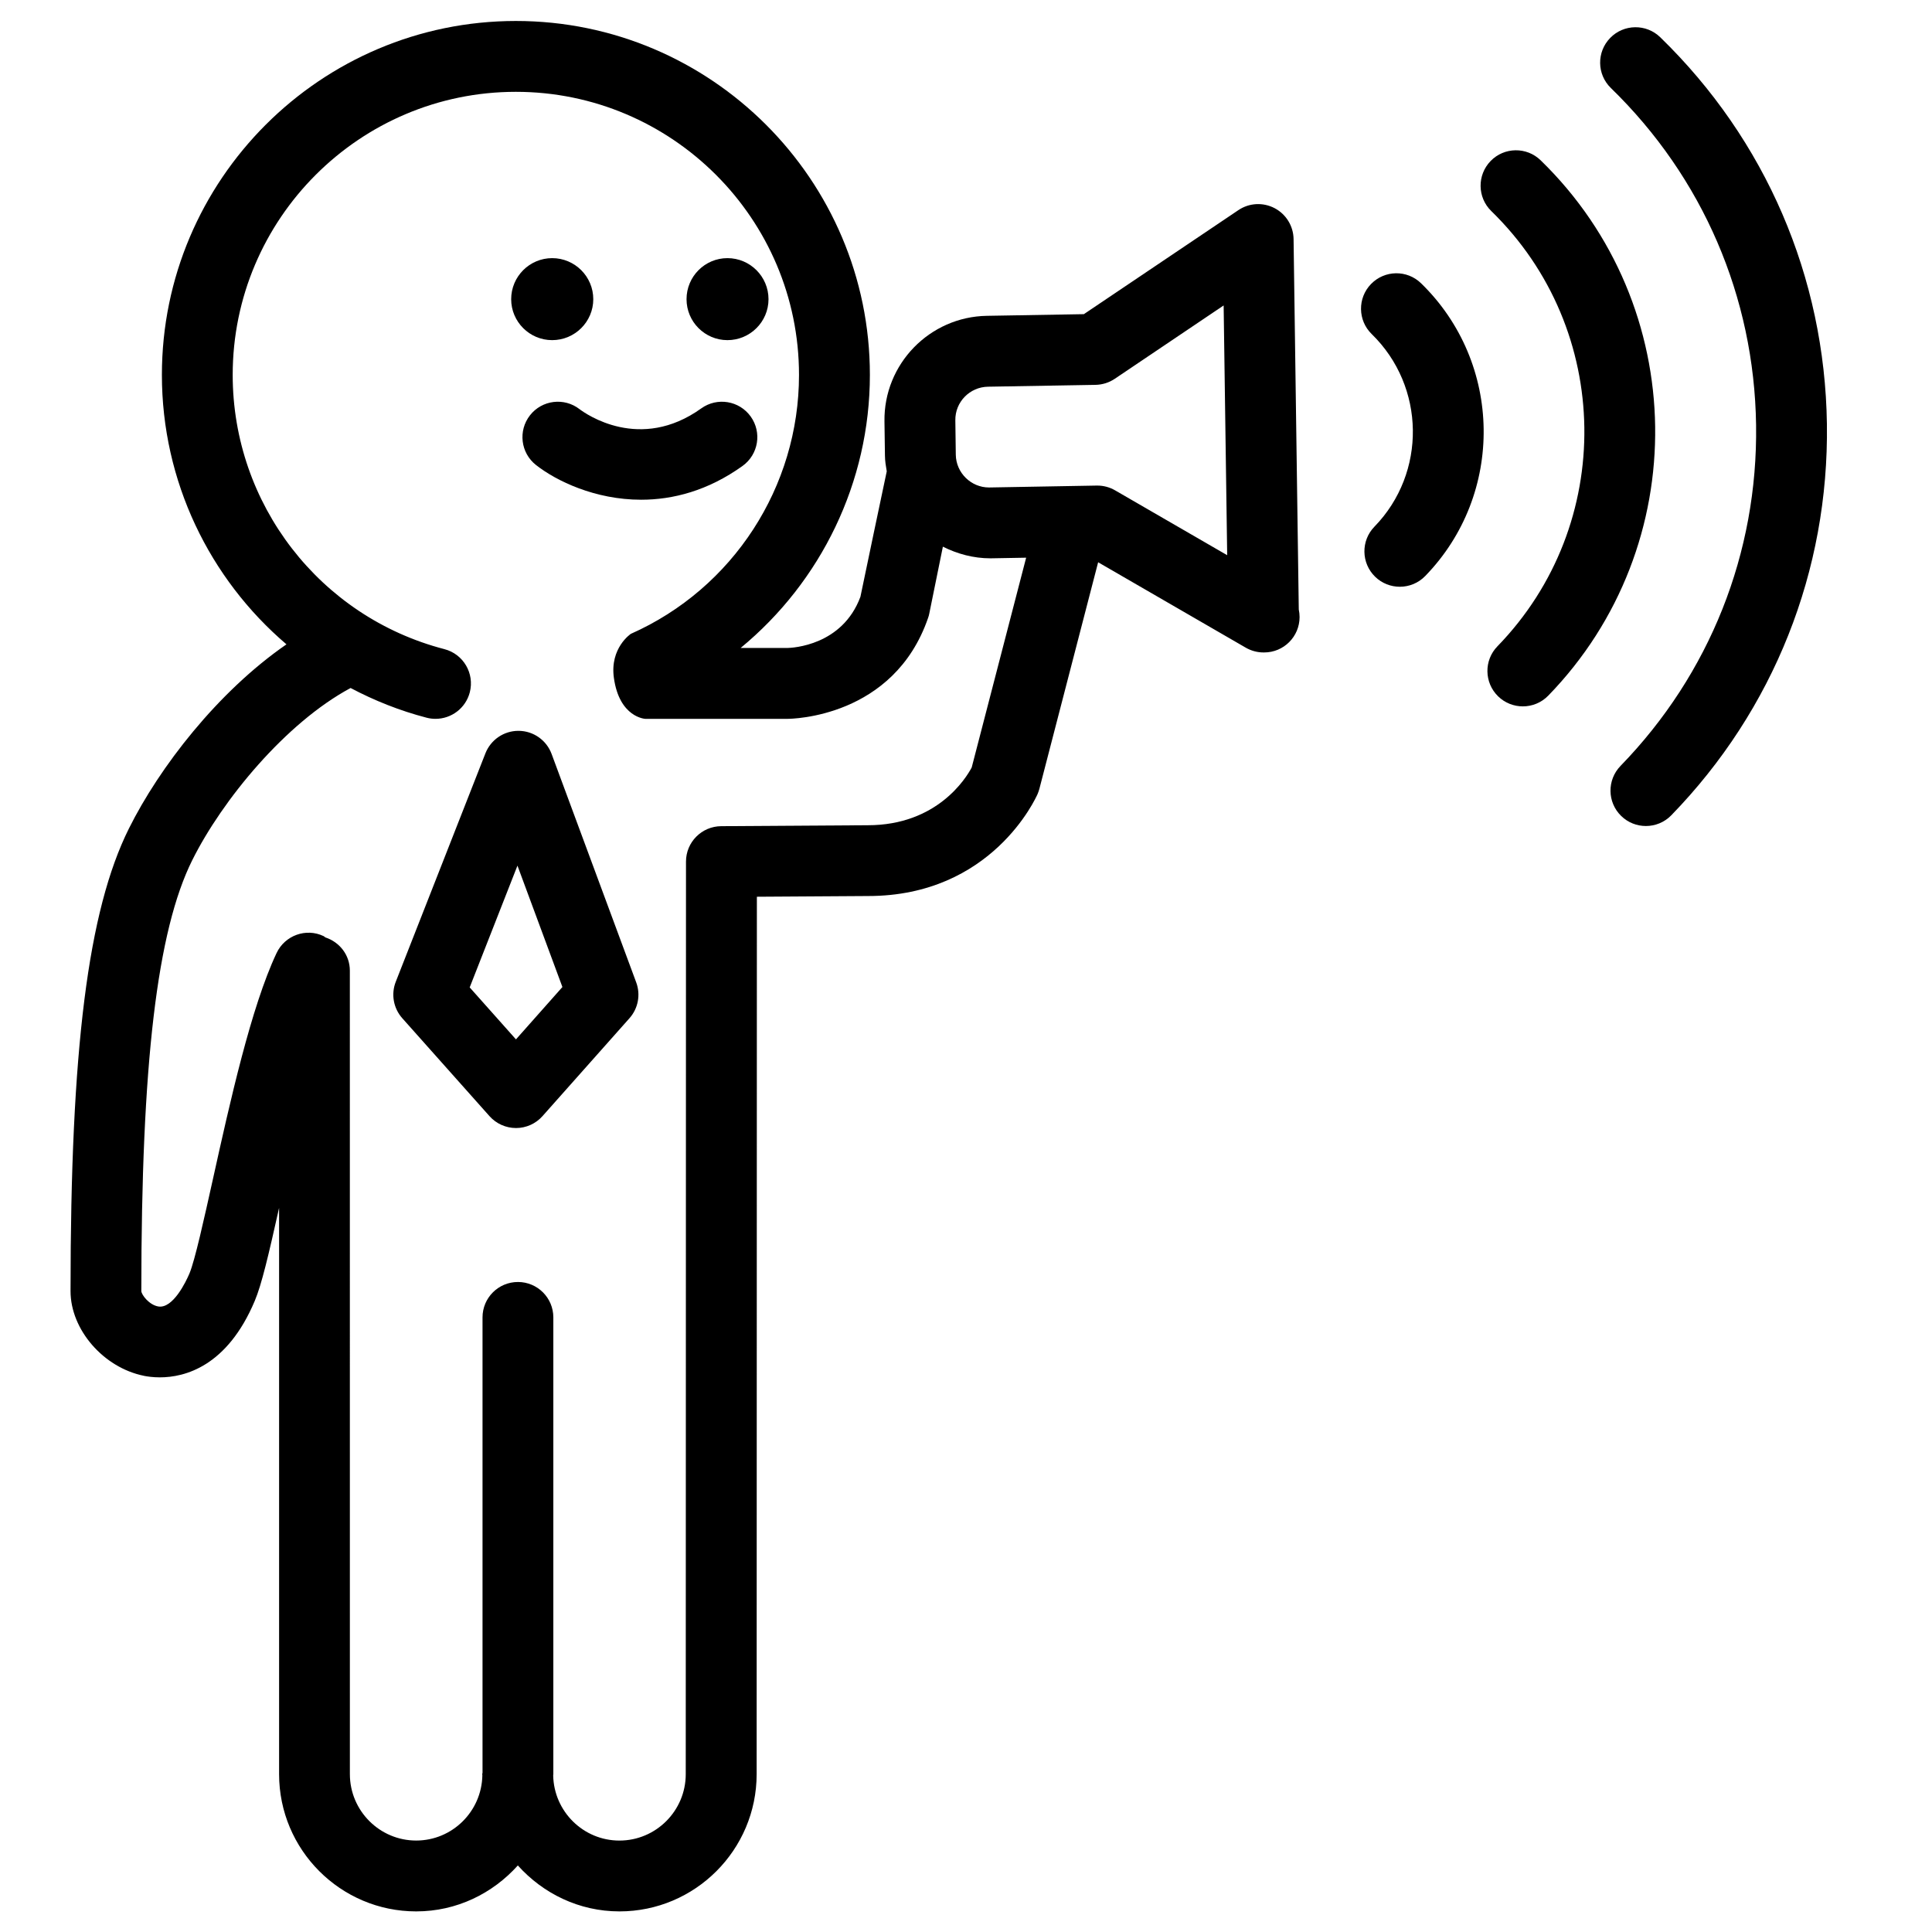
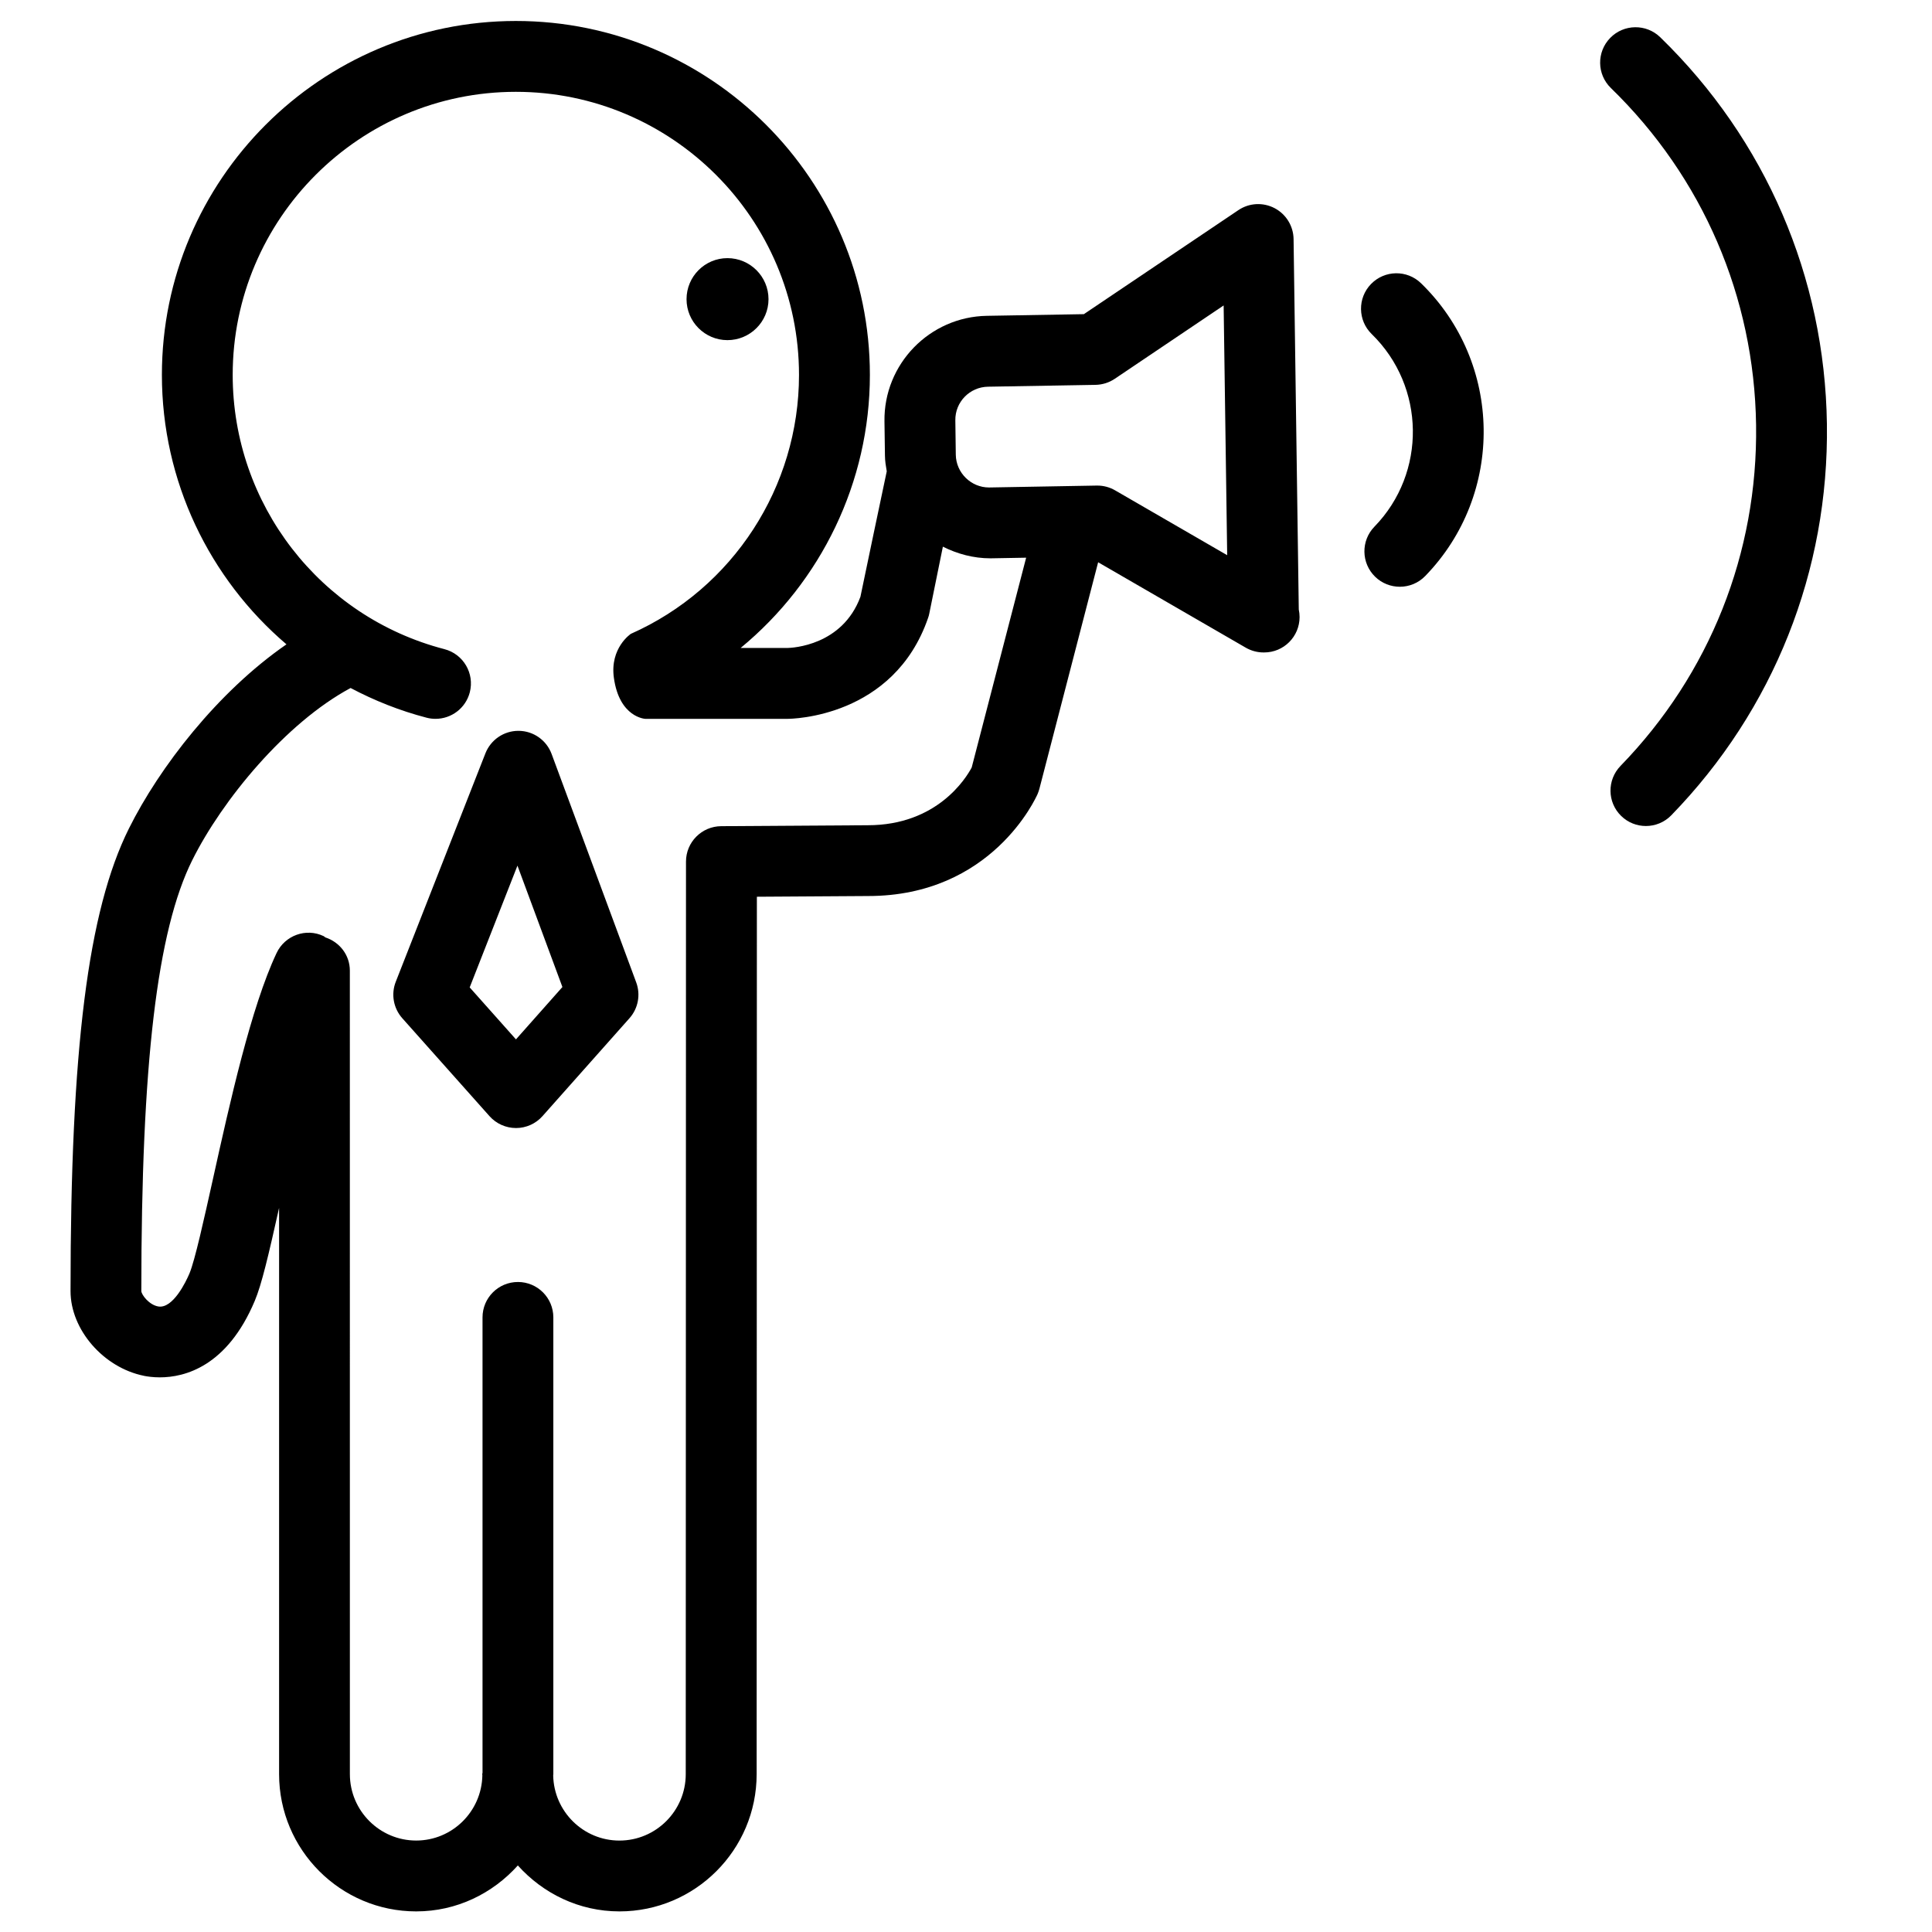
<svg xmlns="http://www.w3.org/2000/svg" fill="#000000" width="800px" height="800px" version="1.1" viewBox="144 144 512 512">
  <g>
    <path d="m273.73 439.8c1.777 1.992 4.34 3.141 7.019 3.141h0.004c2.676 0 5.227-1.145 7.008-3.148l23.066-25.965c2.297-2.586 2.984-6.238 1.773-9.496l-22.418-60.527c-1.352-3.648-4.812-6.09-8.707-6.125h-0.094c-3.859 0-7.32 2.363-8.738 5.957l-23.758 60.535c-1.297 3.293-0.621 7.031 1.727 9.668zm7.402-66.398 11.914 32.168-12.309 13.875-12.262-13.773z" />
-     <path d="m284.46 254.05c-3.199 4.07-2.496 9.973 1.578 13.176 5.383 4.234 15.684 9.207 27.871 9.207 8.395 0 17.684-2.363 26.879-8.957 4.207-3.023 5.176-8.879 2.152-13.098-3.023-4.207-8.879-5.176-13.094-2.152-16.238 11.648-30.617 1.449-32.254 0.211-4.086-3.172-9.949-2.441-13.133 1.613z" />
-     <path d="m290.33 234.14c6.012 0 10.895-4.867 10.895-10.852 0-6-4.883-10.879-10.895-10.879-5.984 0-10.863 4.871-10.863 10.879 0 5.992 4.879 10.852 10.863 10.852z" />
    <path d="m336.78 234.14c6 0 10.883-4.867 10.883-10.852 0-6-4.883-10.879-10.883-10.879-5.981 0-10.84 4.871-10.84 10.879 0 5.992 4.863 10.852 10.84 10.852z" />
    <path d="m182.13 508.61c0.965 0.188 2.43 0.402 4.231 0.402 6.644 0 17.844-2.902 25.156-20.27 1.805-4.285 3.617-11.969 6.445-24.637v150.06c0 20.062 16.293 36.375 36.336 36.375 10.723 0 20.273-4.754 26.934-12.176 6.66 7.418 16.215 12.176 26.934 12.176 20.043 0 36.352-16.309 36.352-36.375l0.062-232.52 29.477-0.188c32.766 0 44.43-25.945 44.922-27.047 0.188-0.449 0.348-0.918 0.477-1.395l15.562-60.008 39.113 22.629c1.457 0.84 3.078 1.27 4.707 1.27h0.184c5.184 0 9.379-4.195 9.379-9.383 0-0.688-0.078-1.355-0.211-2.004l-1.379-98.172c-0.051-3.449-1.988-6.59-5.039-8.188-3.062-1.594-6.727-1.402-9.59 0.531l-40.949 27.566-25.672 0.441c-15.203 0.238-27.387 12.789-27.168 27.965l0.129 9.117c0.016 1.41 0.242 2.769 0.477 4.125-0.109 0.336-6.977 33.25-6.977 33.25-4.789 12.922-17.973 13.543-19.387 13.57h-12.363c21.297-17.551 34.258-43.91 34.258-72.371 0-51.715-42.094-93.793-93.812-93.793-51.727 0-93.812 42.078-93.812 93.793 0 28.207 12.613 54.008 33.012 71.406-18.242 12.594-33.688 32.605-41.754 48.812-10.848 21.773-15.469 58.438-15.469 122.59-0.004 10.203 8.719 20.277 19.438 22.441zm223.73-262.13 28.473-0.488c1.809-0.039 3.578-0.586 5.09-1.605l28.855-19.438 0.941 66.184-29.695-17.18c-1.434-0.832-3.055-1.27-4.707-1.27h-0.16l-28.555 0.504c-4.789 0-8.727-3.898-8.805-8.672l-0.121-9.117c-0.082-4.844 3.809-8.848 8.684-8.918zm-210.9 125.46c7.894-15.867 24.727-36.363 41.953-45.613 6.293 3.328 13.027 6.023 20.141 7.871 0.793 0.211 1.582 0.301 2.371 0.301 4.168 0 7.977-2.789 9.078-7.031 1.297-5.012-1.707-10.137-6.731-11.438-33.035-8.578-56.105-38.461-56.105-72.672 0-41.375 33.668-75.023 75.039-75.023 41.379 0 75.039 33.656 75.039 75.023 0 29.664-17.488 56.605-44.562 68.617 0 0-5.602 3.719-4.5 11.648 1.461 10.559 8.328 10.879 8.328 10.879h37.621c1.145 0 28.215-0.301 37.328-26.77 0.137-0.383 0.25-0.781 0.32-1.184l3.594-17.676c3.805 1.906 8.051 3.09 12.633 3.09l9.434-0.168-14.43 55.602c-1.512 2.852-9.191 15.301-27.531 15.301l-38.859 0.25c-5.148 0.035-9.324 4.223-9.324 9.383l-0.066 241.84c0 9.699-7.879 17.602-17.578 17.602-9.574 0-17.344-7.707-17.551-17.242 0-0.117 0.039-0.227 0.039-0.355v-121.05c0-5.188-4.203-9.383-9.383-9.383-5.191 0-9.383 4.203-9.383 9.383v120.67c0 0.129-0.078 0.238-0.078 0.371 0 0.129 0.035 0.238 0.035 0.355-0.195 9.539-7.969 17.242-17.543 17.242-9.676 0-17.566-7.902-17.566-17.602l-0.008-212.94c0-4.152-2.742-7.566-6.484-8.797-0.168-0.094-0.277-0.254-0.453-0.336-4.68-2.238-10.277-0.199-12.484 4.484-6.769 14.352-12.355 39.547-16.84 59.793-2.375 10.684-4.816 21.734-6.238 25.098-0.926 2.219-4.391 9.391-8.242 8.77-2.469-0.414-4.453-3.09-4.519-4.07 0-60.25 4.164-95.473 13.508-114.23z" />
-     <path d="m508.24 283.57c-3.617 3.719-3.527 9.66 0.184 13.27 1.82 1.777 4.191 2.656 6.551 2.656 2.441 0 4.887-0.953 6.723-2.844 21.078-21.688 20.578-56.48-1.09-77.57-3.727-3.633-9.66-3.527-13.27 0.184-3.609 3.711-3.527 9.66 0.184 13.27 14.246 13.887 14.578 36.777 0.719 51.035z" />
-     <path d="m540.84 315.27c-3.621 3.719-3.527 9.66 0.184 13.27 1.82 1.777 4.191 2.656 6.551 2.656 2.441 0 4.887-0.953 6.723-2.84 38.562-39.68 37.664-103.32-2.004-141.87-3.719-3.625-9.676-3.527-13.266 0.184-3.609 3.719-3.531 9.66 0.184 13.27 32.23 31.348 32.969 83.078 1.629 115.33z" />
+     <path d="m508.24 283.57c-3.617 3.719-3.527 9.66 0.184 13.27 1.82 1.777 4.191 2.656 6.551 2.656 2.441 0 4.887-0.953 6.723-2.844 21.078-21.688 20.578-56.48-1.09-77.57-3.727-3.633-9.66-3.527-13.27 0.184-3.609 3.711-3.527 9.66 0.184 13.27 14.246 13.887 14.578 36.777 0.719 51.035" />
    <path d="m609.38 256.62c0.48 33.926-12.285 66.027-35.926 90.355-3.609 3.727-3.531 9.66 0.184 13.27 1.82 1.777 4.184 2.656 6.543 2.656 2.445 0 4.894-0.953 6.727-2.84 27.145-27.938 41.789-64.77 41.242-103.71-0.555-38.949-16.242-75.344-44.168-102.48-3.719-3.621-9.676-3.516-13.266 0.184-3.621 3.719-3.539 9.66 0.184 13.27 24.34 23.652 38 55.359 38.48 89.301z" />
  </g>
</svg>